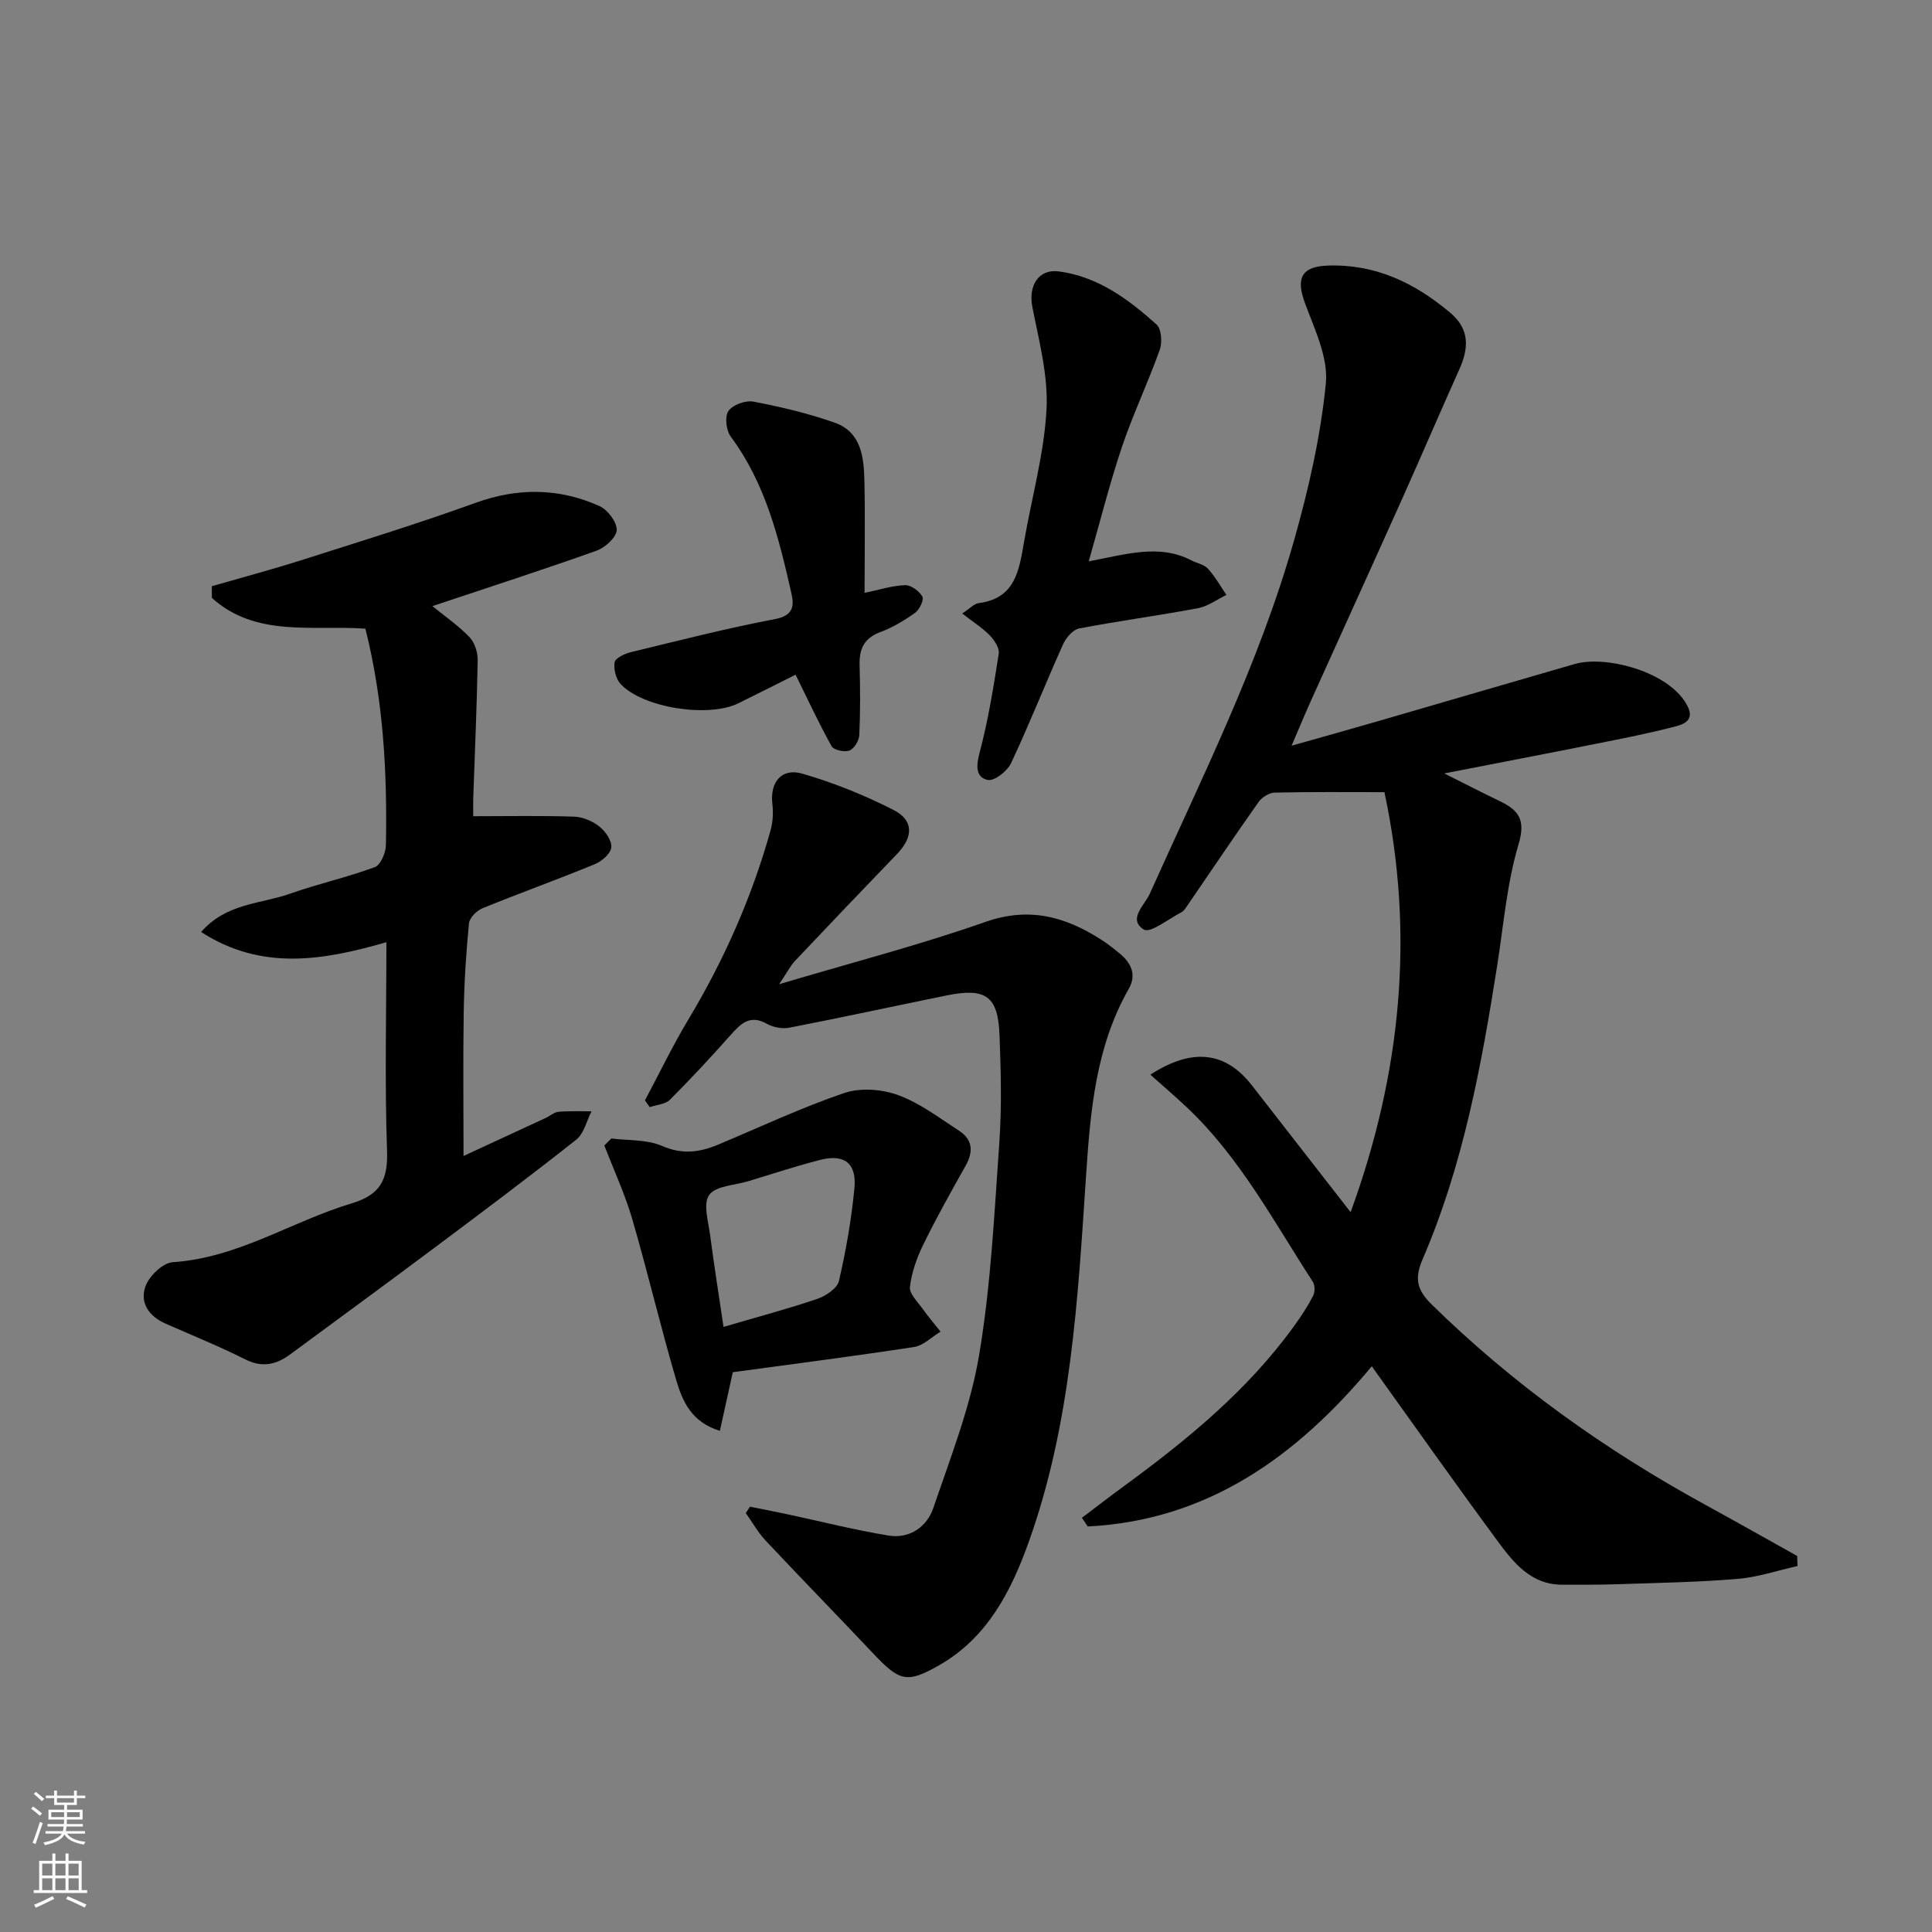
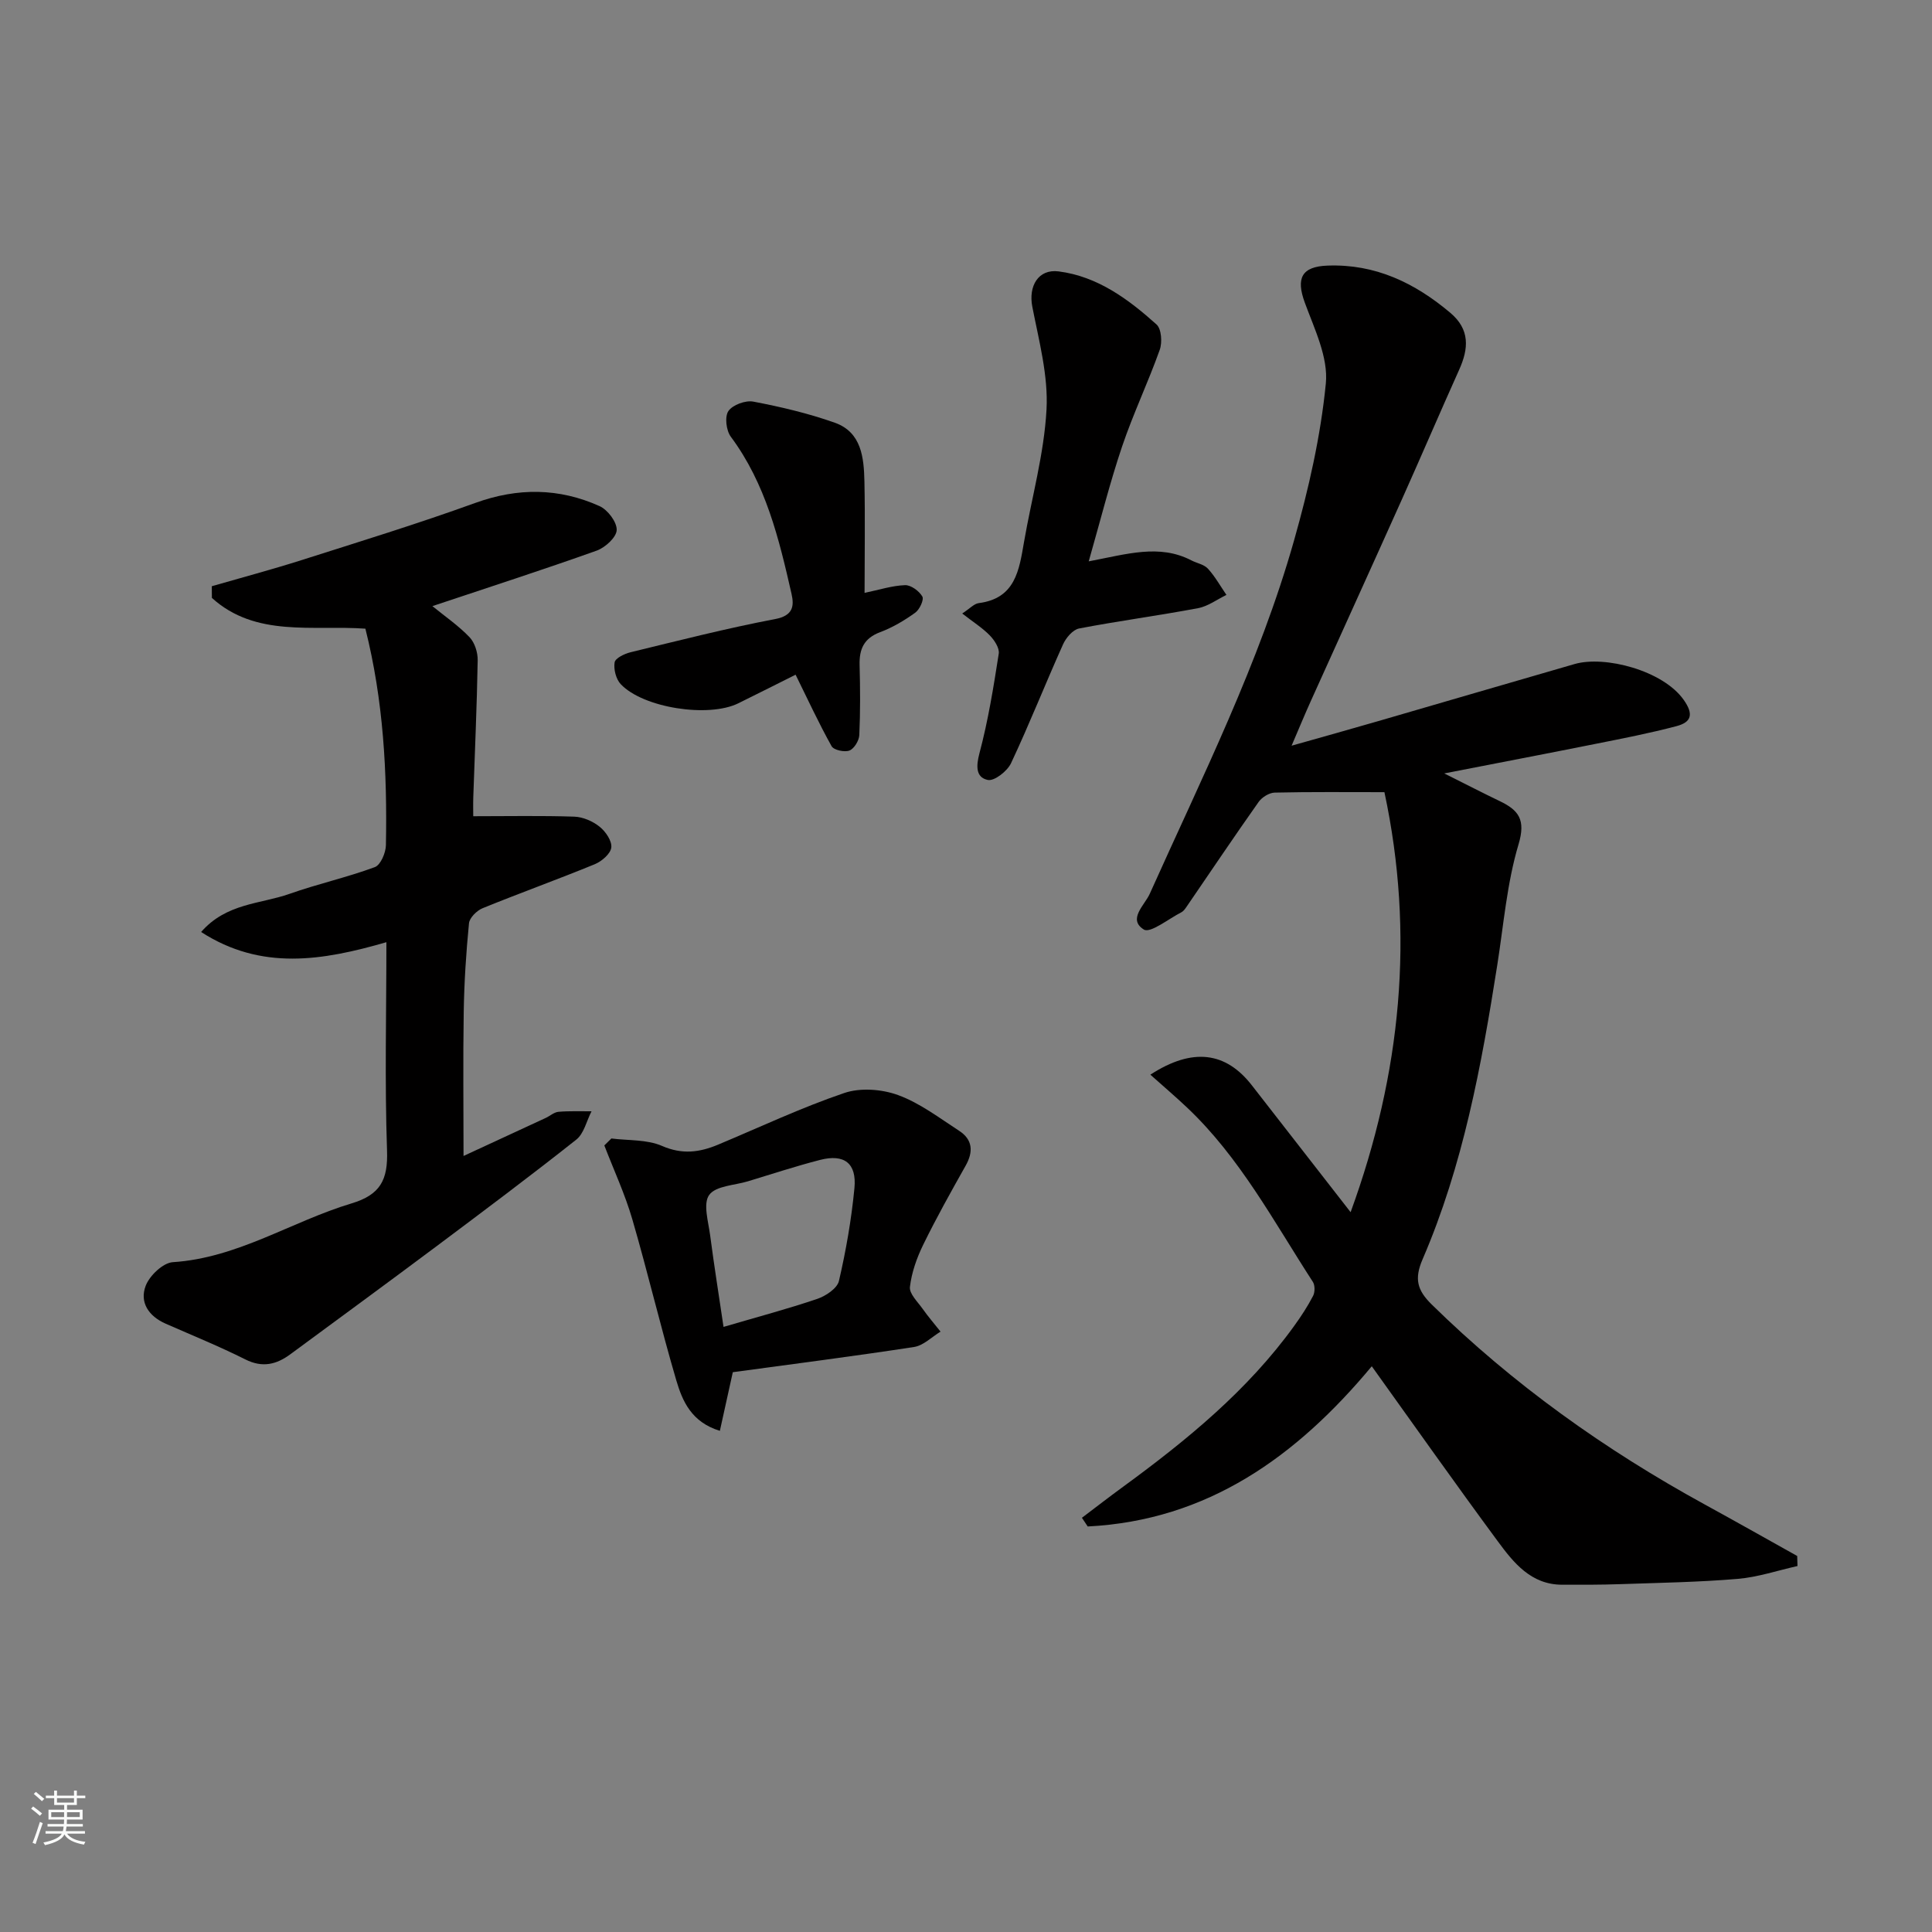
<svg xmlns="http://www.w3.org/2000/svg" enable-background="new 0 0 400 400" viewBox="0 0 400 400">
  <rect x="0" y="0" width="400" height="400" fill="#808080" stroke="none" />
  <g fill="#010000">
    <path d="m372.15 324.23c-4.12.92-8.21 2.31-12.38 2.66-8.07.68-16.19.81-24.29 1.09-4.02.14-8.04.13-12.06.12-6.44-.01-10.04-4.54-13.34-9.02-8.79-11.91-17.32-24.01-26.07-36.21-15.57 18.7-33.98 31.91-58.81 33.17-.4-.6-.8-1.2-1.2-1.8 2.85-2.15 5.67-4.34 8.55-6.44 13.18-9.64 25.76-19.92 35.41-33.3 1.43-1.98 2.78-4.04 3.9-6.2.4-.78.41-2.2-.05-2.91-8.09-12.47-15.09-25.75-26.08-36.12-2.39-2.26-4.9-4.39-7.56-6.77 8.74-5.68 15.63-4.72 21.01 2.2 6.72 8.65 13.46 17.29 20.45 26.27 10.5-28.77 13.28-57.6 7-86.96-7.86 0-15.3-.08-22.72.09-1.14.03-2.64.96-3.33 1.94-5.08 7.19-9.99 14.5-14.96 21.76-.28.41-.61.86-1.03 1.08-2.64 1.34-6.43 4.4-7.77 3.57-3.4-2.12.17-5.04 1.23-7.41 10.79-24.07 22.68-47.72 29.89-73.22 3-10.6 5.49-21.5 6.56-32.43.53-5.4-2.36-11.29-4.35-16.72-1.87-5.09-.66-7.48 4.7-7.68 9.9-.37 18.08 3.58 25.44 9.79 4.07 3.44 3.79 7.38 1.82 11.76-4 8.9-7.83 17.86-11.82 26.76-6.27 13.99-12.63 27.93-18.93 41.91-1.2 2.66-2.31 5.35-3.95 9.18 6.6-1.87 12.26-3.44 17.9-5.08 13.57-3.93 27.13-7.92 40.7-11.83 6.25-1.8 18.26 1.32 22.57 7.4 2.14 3.02 1.59 4.65-1.48 5.46-5.49 1.45-11.08 2.54-16.66 3.65-10.04 2.01-20.1 3.93-31.43 6.14 4.63 2.31 8.05 4.08 11.51 5.74 3.91 1.88 5.4 3.84 3.88 8.93-2.41 8.06-3.09 16.65-4.41 25.03-3.27 20.78-7.07 41.45-15.46 60.89-1.73 4.02-1.15 6.37 1.88 9.35 16.85 16.54 35.86 30.08 56.51 41.4 6.41 3.51 12.78 7.11 19.17 10.68.03.69.05 1.38.06 2.08z" />
    <path d="m80 195.07c-13.2 3.82-25.88 5.95-38.36-2.11 5.24-6 12.27-5.77 18.28-7.89 5.82-2.06 11.89-3.4 17.68-5.54 1.2-.44 2.27-2.96 2.3-4.55.28-15-.5-29.92-4.25-44.82-10.89-.78-22.7 1.86-31.78-6.37-.01-.81-.01-1.61-.02-2.42 6.16-1.78 12.36-3.43 18.47-5.37 12.06-3.84 24.17-7.56 36.07-11.87 8.83-3.2 17.35-3.12 25.75.66 1.68.76 3.6 3.29 3.54 4.95-.05 1.5-2.38 3.63-4.14 4.26-11.18 3.99-22.47 7.63-34.02 11.49 2.59 2.11 5.39 4.03 7.69 6.43 1.08 1.13 1.72 3.17 1.69 4.79-.16 9.43-.59 18.86-.91 28.3-.05 1.6-.01 3.19-.01 3.98 7.39 0 14.16-.14 20.92.09 1.79.06 3.82.94 5.24 2.08 1.25.99 2.59 2.96 2.42 4.32-.16 1.3-2 2.87-3.45 3.46-7.68 3.15-15.49 5.96-23.18 9.09-1.21.49-2.71 1.97-2.83 3.12-.6 6.07-.99 12.18-1.09 18.28-.16 9.92-.04 19.85-.04 29.9 5.24-2.42 11.13-5.14 17.01-7.87.89-.41 1.73-1.19 2.64-1.27 2.27-.2 4.57-.09 6.85-.11-1.03 1.99-1.56 4.61-3.16 5.87-9.48 7.51-19.17 14.76-28.85 22.01-10.07 7.53-20.22 14.96-30.34 22.42-2.9 2.14-5.79 2.85-9.33 1.07-5.38-2.7-10.98-4.97-16.5-7.4-3.5-1.54-5.45-4.41-4.12-7.86.81-2.1 3.58-4.74 5.61-4.87 13.46-.87 24.57-8.43 36.98-12.16 6-1.8 7.59-4.89 7.37-10.97-.49-14.26-.13-28.57-.13-43.12z" />
-     <path d="m133.53 227.82c2.98-5.58 5.72-11.3 8.97-16.71 7.41-12.35 13.19-25.39 17.05-39.25.48-1.71.56-3.64.36-5.41-.52-4.47 1.86-7.53 6.22-6.27 6.48 1.88 12.85 4.44 18.86 7.51 4.25 2.17 4.1 5.62.72 9.13-7.07 7.33-14.1 14.7-21.09 22.1-.98 1.04-1.64 2.38-3.31 4.85 15.12-4.5 29.11-8.12 42.69-12.89 9.05-3.18 16.54-1.12 23.98 3.66 1.37.88 2.67 1.9 3.92 2.94 2.33 1.95 3.43 4.37 1.81 7.22-6.86 12.06-7.96 25.27-8.86 38.79-1.7 25.61-3.11 51.37-11.9 75.87-3.63 10.13-8.55 19.66-18.34 25.31-6.91 3.99-8.38 3.43-13.95-2.47-7.33-7.77-14.8-15.41-22.11-23.2-1.6-1.7-2.77-3.81-4.14-5.73.29-.44.58-.89.86-1.33 2.56.52 5.13 1.01 7.69 1.56 7 1.49 13.95 3.27 21.01 4.42 4.35.71 7.93-1.78 9.28-5.74 3.54-10.43 7.66-20.86 9.47-31.64 2.44-14.53 3.15-29.38 4.19-44.12.51-7.33.31-14.73.03-22.08-.3-8.13-2.83-9.9-10.98-8.24-10.84 2.21-21.66 4.56-32.52 6.67-1.47.29-3.36-.07-4.68-.81-3.52-1.97-5.4-.01-7.51 2.35-4.07 4.57-8.23 9.06-12.55 13.38-.95.95-2.77 1.04-4.18 1.53-.33-.47-.66-.94-.99-1.4z" />
+     <path d="m133.53 227.82z" />
    <path d="m126.58 235.71c3.52.45 7.36.18 10.48 1.54 4.19 1.83 7.79 1.34 11.63-.27 8.67-3.63 17.21-7.66 26.09-10.68 3.34-1.14 7.79-.81 11.17.43 4.5 1.64 8.51 4.72 12.6 7.37 2.85 1.84 3.01 4.35 1.36 7.27-3.03 5.38-6.05 10.78-8.76 16.32-1.34 2.74-2.41 5.76-2.76 8.76-.16 1.4 1.61 3.08 2.64 4.54 1.15 1.63 2.46 3.14 3.7 4.71-1.82 1.1-3.54 2.88-5.49 3.18-12.57 1.93-25.2 3.54-37.52 5.22-.93 4.23-1.79 8.09-2.68 12.14-5.9-1.81-7.75-6.16-9.02-10.45-3.25-11.05-5.88-22.27-9.1-33.33-1.52-5.22-3.84-10.22-5.8-15.31.48-.49.97-.96 1.46-1.44zm23.22 39.01c7.01-2.06 13.28-3.72 19.41-5.8 1.76-.6 4.12-2.17 4.48-3.7 1.47-6.32 2.59-12.76 3.21-19.22.5-5.18-2.12-7.14-7.12-5.85-5.02 1.29-9.95 2.92-14.91 4.42-2.79.85-6.67.93-8.04 2.83-1.31 1.81-.17 5.54.2 8.38.82 6.27 1.82 12.51 2.77 18.94z" />
    <path d="m225.41 116.22c7.9-1.49 14.6-3.64 21.23-.21 1.15.6 2.64.84 3.45 1.73 1.48 1.62 2.57 3.6 3.83 5.43-1.96.95-3.83 2.37-5.9 2.75-8.17 1.54-16.43 2.63-24.6 4.2-1.3.25-2.72 1.93-3.33 3.29-3.67 8.17-6.96 16.51-10.77 24.61-.77 1.64-3.46 3.75-4.81 3.46-2.47-.52-2.45-2.8-1.72-5.55 1.8-6.75 2.91-13.68 3.99-20.59.18-1.16-.9-2.81-1.86-3.79-1.54-1.58-3.46-2.78-5.7-4.53 1.59-1.04 2.44-2.02 3.41-2.15 7.59-.97 8.37-6.81 9.38-12.64 1.58-9.16 4.16-18.24 4.66-27.45.38-7.02-1.57-14.23-2.94-21.27-.83-4.27 1.22-7.86 5.45-7.32 8.08 1.04 14.43 5.75 20.27 10.99 1.02.92 1.21 3.72.66 5.25-2.4 6.74-5.5 13.23-7.79 20-2.54 7.52-4.46 15.22-6.91 23.79z" />
    <path d="m179 122.75c3.02-.63 5.69-1.5 8.38-1.6 1.22-.04 2.92 1.21 3.58 2.35.38.65-.56 2.7-1.47 3.35-2.24 1.61-4.69 3.07-7.26 4.03-3.36 1.26-4.35 3.5-4.26 6.82.13 4.83.16 9.67-.06 14.49-.05 1.15-1.07 2.82-2.04 3.2-1.02.39-3.25-.09-3.7-.9-2.65-4.75-4.94-9.71-7.45-14.8-3.36 1.68-7.6 3.82-11.86 5.92-6.16 3.04-19.7.97-24.35-3.97-.98-1.04-1.49-3.08-1.26-4.5.14-.87 2.02-1.78 3.27-2.09 9.96-2.42 19.91-4.97 29.97-6.88 3.72-.71 3.96-2.69 3.39-5.21-2.6-11.45-5.35-22.83-12.58-32.55-.95-1.28-1.29-4.15-.49-5.31.88-1.28 3.54-2.26 5.16-1.95 5.7 1.09 11.41 2.43 16.87 4.37 5.54 1.97 6.02 7.24 6.13 12.18.16 7.64.03 15.3.03 23.05z" />
  </g>
  <path d="m6.44 374.46.42-.45c.65.47 1.27.95 1.85 1.44l-.45.49c-.65-.56-1.25-1.06-1.82-1.48m.93 7.33-.63-.26c.55-1.36 1.05-2.8 1.52-4.33.19.1.38.19.59.27-.46 1.29-.95 2.73-1.48 4.32m-.38-10.38.44-.42c.43.34 1.01.82 1.74 1.44l-.49.49c-.53-.51-1.09-1.01-1.69-1.51m2.5.35h1.72v-1.04h.59v1.04h3.52v-1.04h.59v1.04h1.75v.53h-1.75v1.42h-2.03v.97h3.22v2.03h-3.24c0 .35-.01.66-.03.93h3.32v.53h-3.37c-.03.27-.08.58-.15.94h3.96v.53h-3.71c.67.92 1.93 1.48 3.79 1.68-.13.24-.23.44-.29.59-2.13-.38-3.48-1.08-4.04-2.12-.43.97-1.77 1.72-4.03 2.23-.09-.19-.2-.37-.33-.55 2.1-.42 3.37-1.03 3.81-1.83h-3.36v-.53h3.58c.08-.29.13-.61.16-.94h-3.33v-.53h3.39c.02-.27.04-.58.04-.93h-3.23v-2.03h3.25v-.97h-2.07v-1.42h-1.73zm1.12 3.44v1h2.65c.01-.3.02-.44.01-.4v-.25-.35zm1.19-2h3.52v-.91h-3.52zm4.71 2h-2.63v.59c0 .15-.01.28-.01.4h2.64z" fill="#fafbfa" />
-   <path d="m13.56 383.74h.63v1.52h2.72v6.07h1.13v.6h-11.06v-.6h1.13v-6.07h2.73v-1.52h.63v1.52h2.1v-1.52zm-2.69 8.83.38.56c-1.24.63-2.53 1.25-3.85 1.85-.1-.21-.21-.42-.34-.63 1.36-.55 2.63-1.15 3.81-1.78m-2.13-4.27h2.1v-2.45h-2.1zm0 3.04h2.1v-2.46h-2.1zm2.72-3.04h2.1v-2.45h-2.1zm0 3.04h2.1v-2.46h-2.1zm6.07 3.6c-1.41-.71-2.7-1.3-3.86-1.78l.35-.56c1.45.62 2.75 1.19 3.88 1.72zm-1.25-9.09h-2.1v2.45h2.1zm-2.09 5.49h2.1v-2.46h-2.1z" fill="#fafbfa" />
</svg>